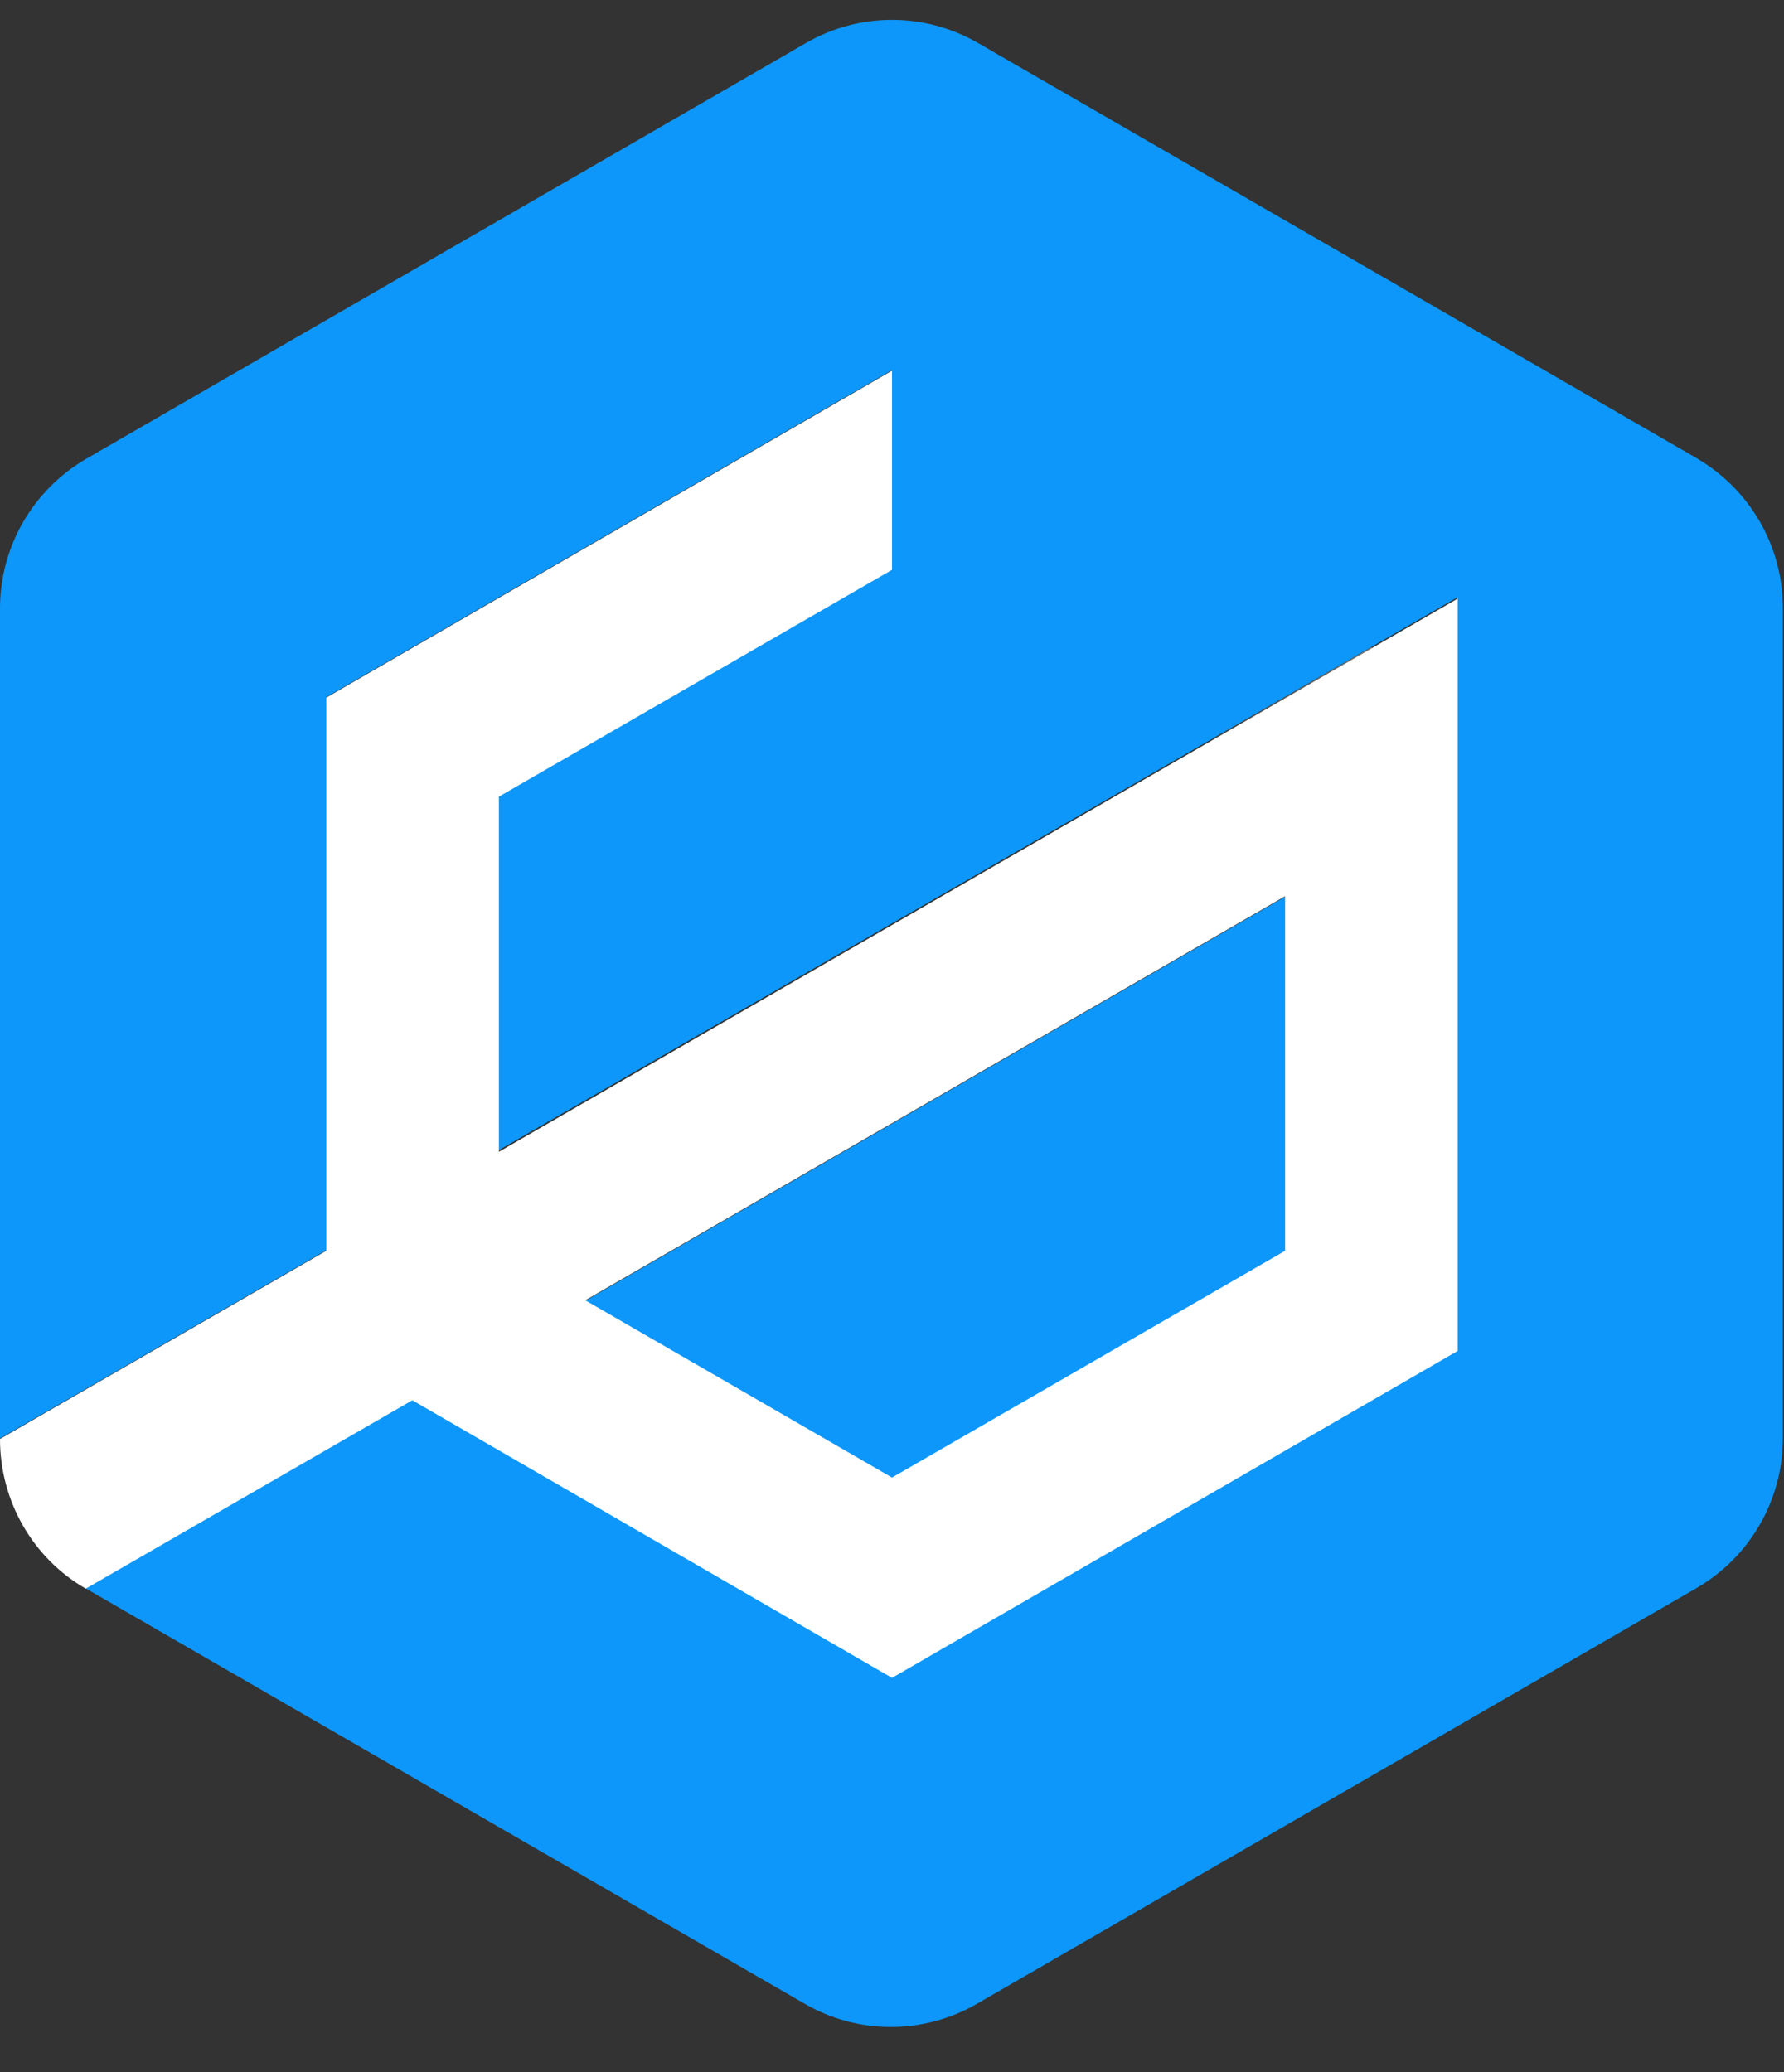
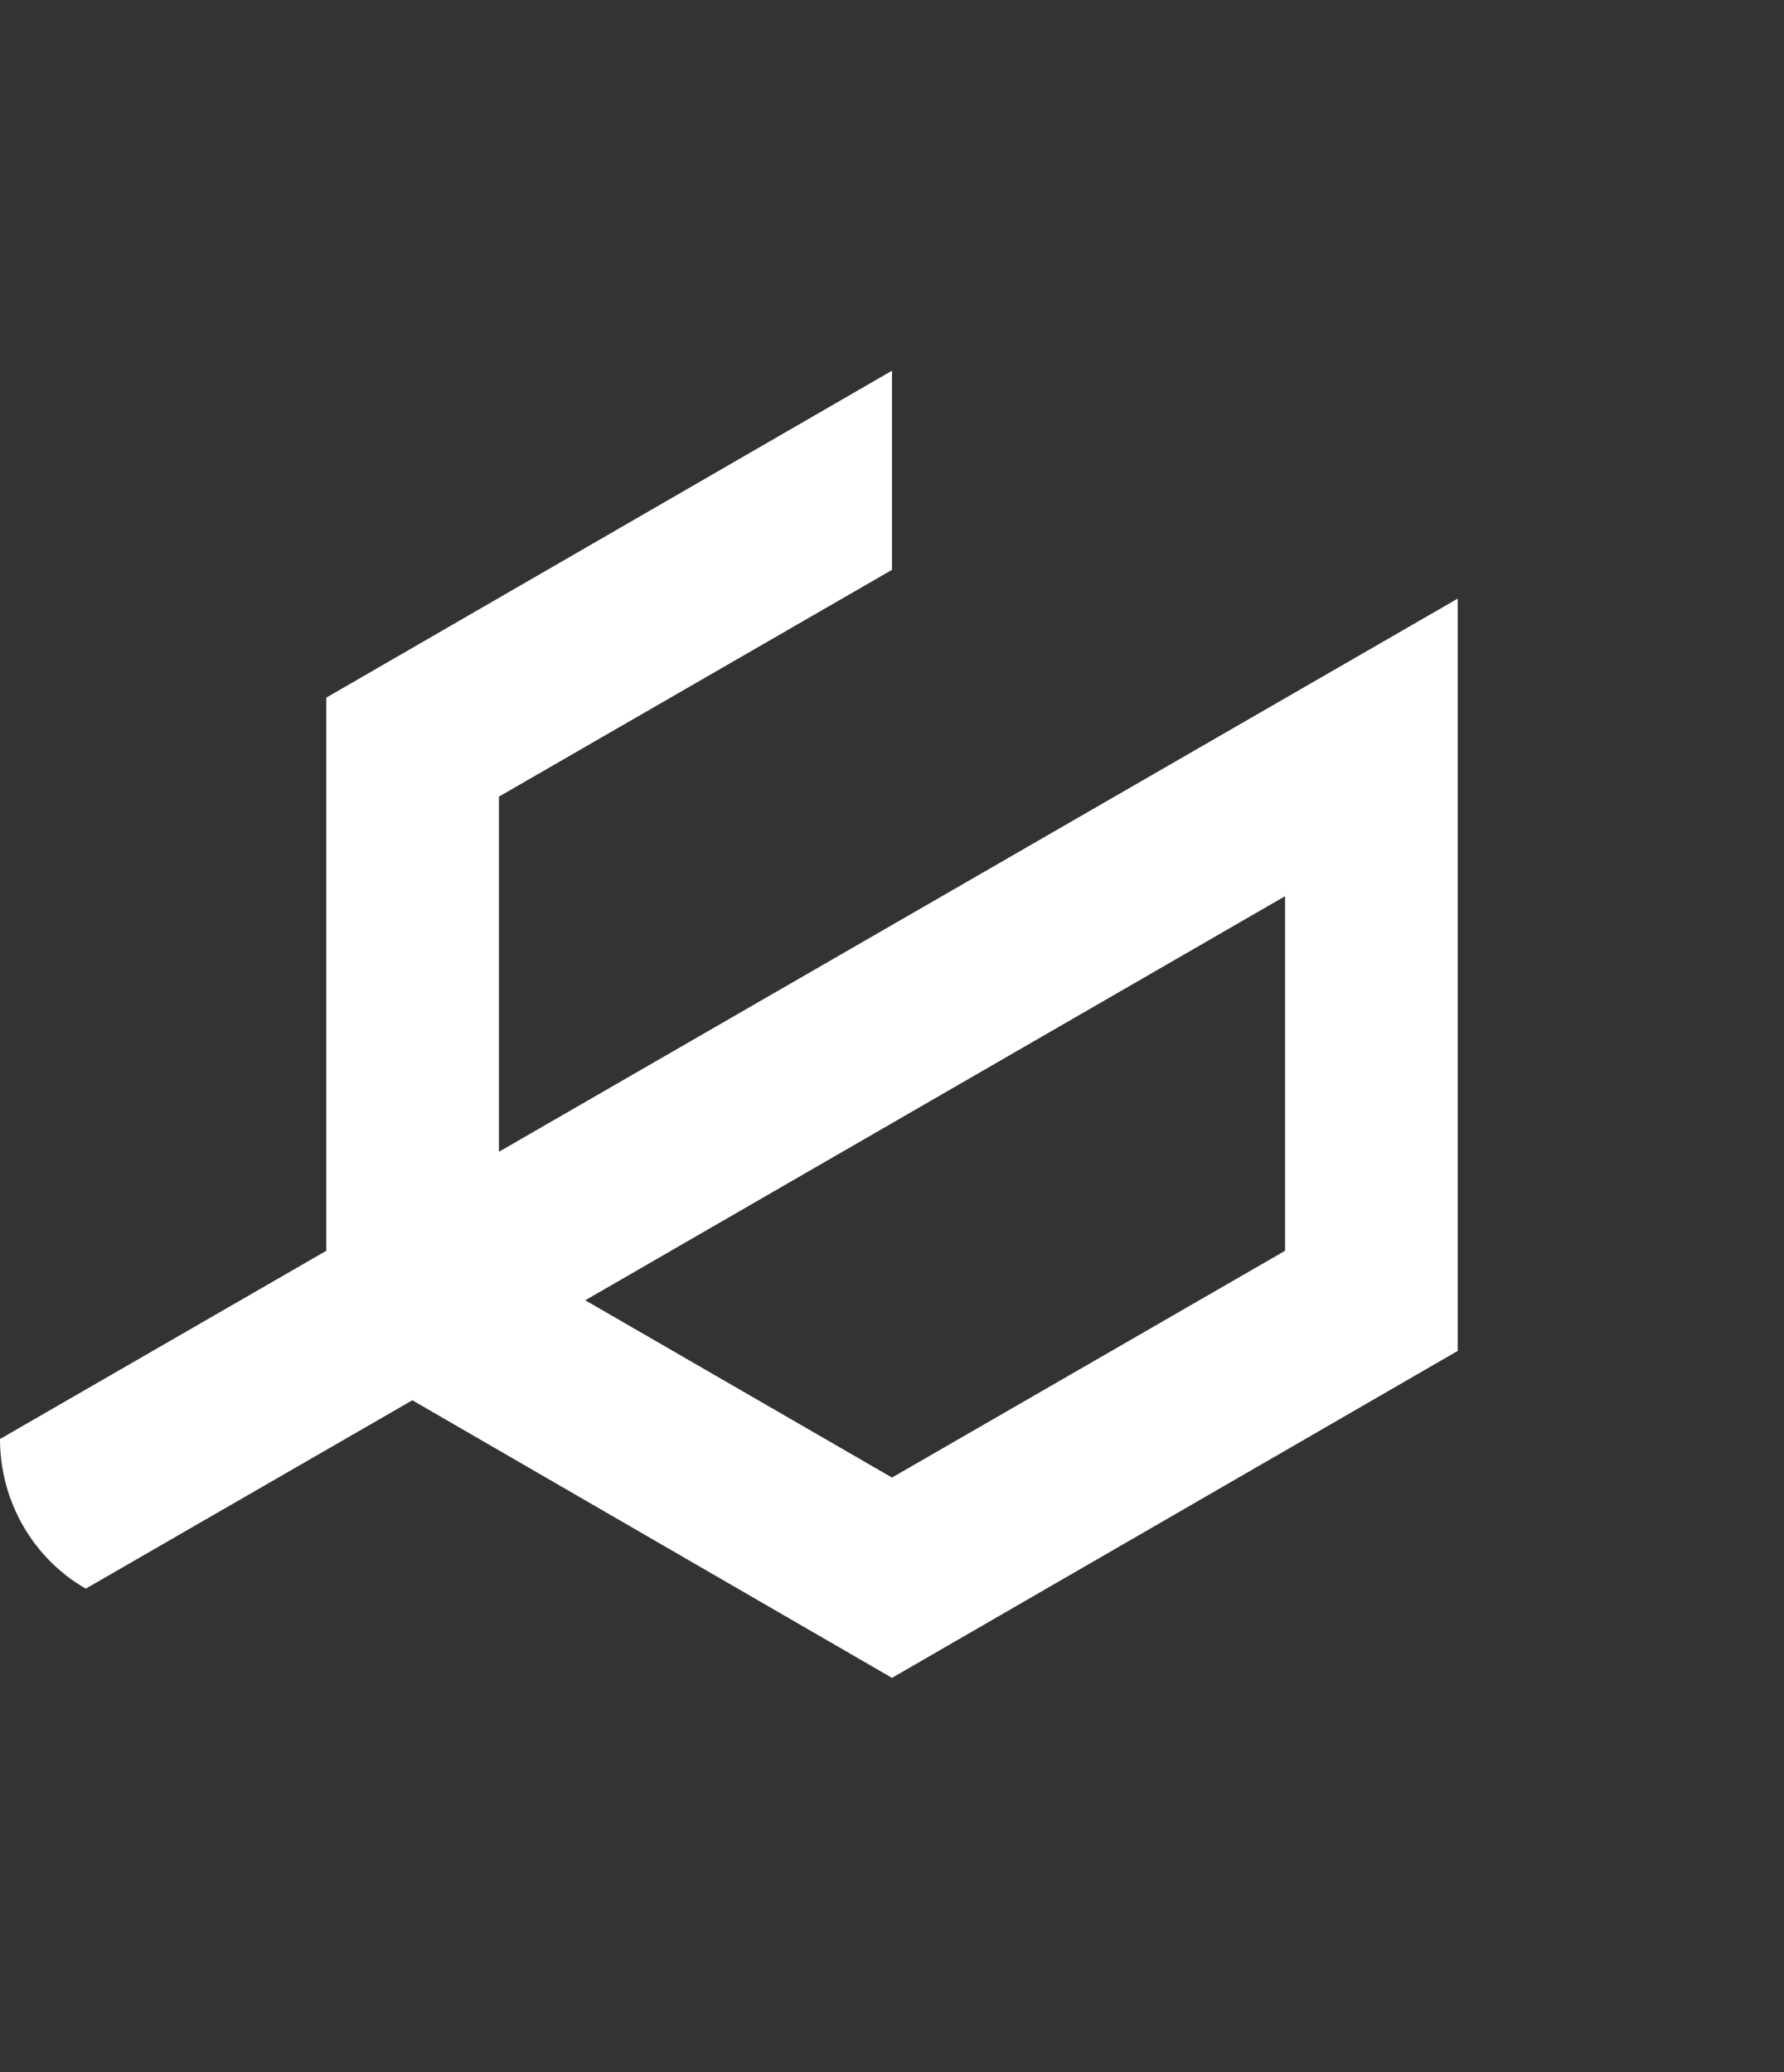
<svg xmlns="http://www.w3.org/2000/svg" width="31" height="36" viewBox="0 0 31 36" fill="none">
  <rect x="0" y="0" width="31" height="36" fill="#333333" stroke="none" />
-   <path d="M15.5 25.68L22.33 21.73V15.58L10.17 22.6L15.5 25.68Z" fill="#0D97FA" />
-   <path d="M29.5 7.97L17 0.75C16.07 0.21 14.93 0.21 14 0.75L1.5 7.97C0.57 8.51 0 9.5 0 10.57V24.99L5.67 21.72V12.11L15.5 6.43V9.89L8.67 13.83V19.98L10.75 18.78L18.92 14.07L20.83 12.97L23.83 11.24L25.32 10.38V23.45L15.49 29.13L7.16 24.32H7.15L1.48 27.59L13.98 34.81C14.91 35.35 16.05 35.35 16.98 34.81L29.48 27.59C30.41 27.05 30.98 26.06 30.98 24.99V10.56C30.98 9.49 30.41 8.5 29.48 7.96L29.5 7.97Z" fill="#0D97FA" />
-   <path d="M20.83 12.98L18.92 14.08L20.83 12.98Z" fill="white" />
-   <path d="M23.84 11.25H23.83L20.83 12.98L23.84 11.25Z" fill="white" />
  <path d="M8.67 20V13.84L15.5 9.9V6.44L5.67 12.12V21.73L0 25C0 26.08 0.57 27.07 1.49 27.6L7.16 24.33H7.17L15.5 29.15L25.33 23.47V10.4L8.67 20.01V20ZM22.33 21.73L15.5 25.67L10.17 22.59L22.33 15.57V21.73Z" fill="white" />
</svg>